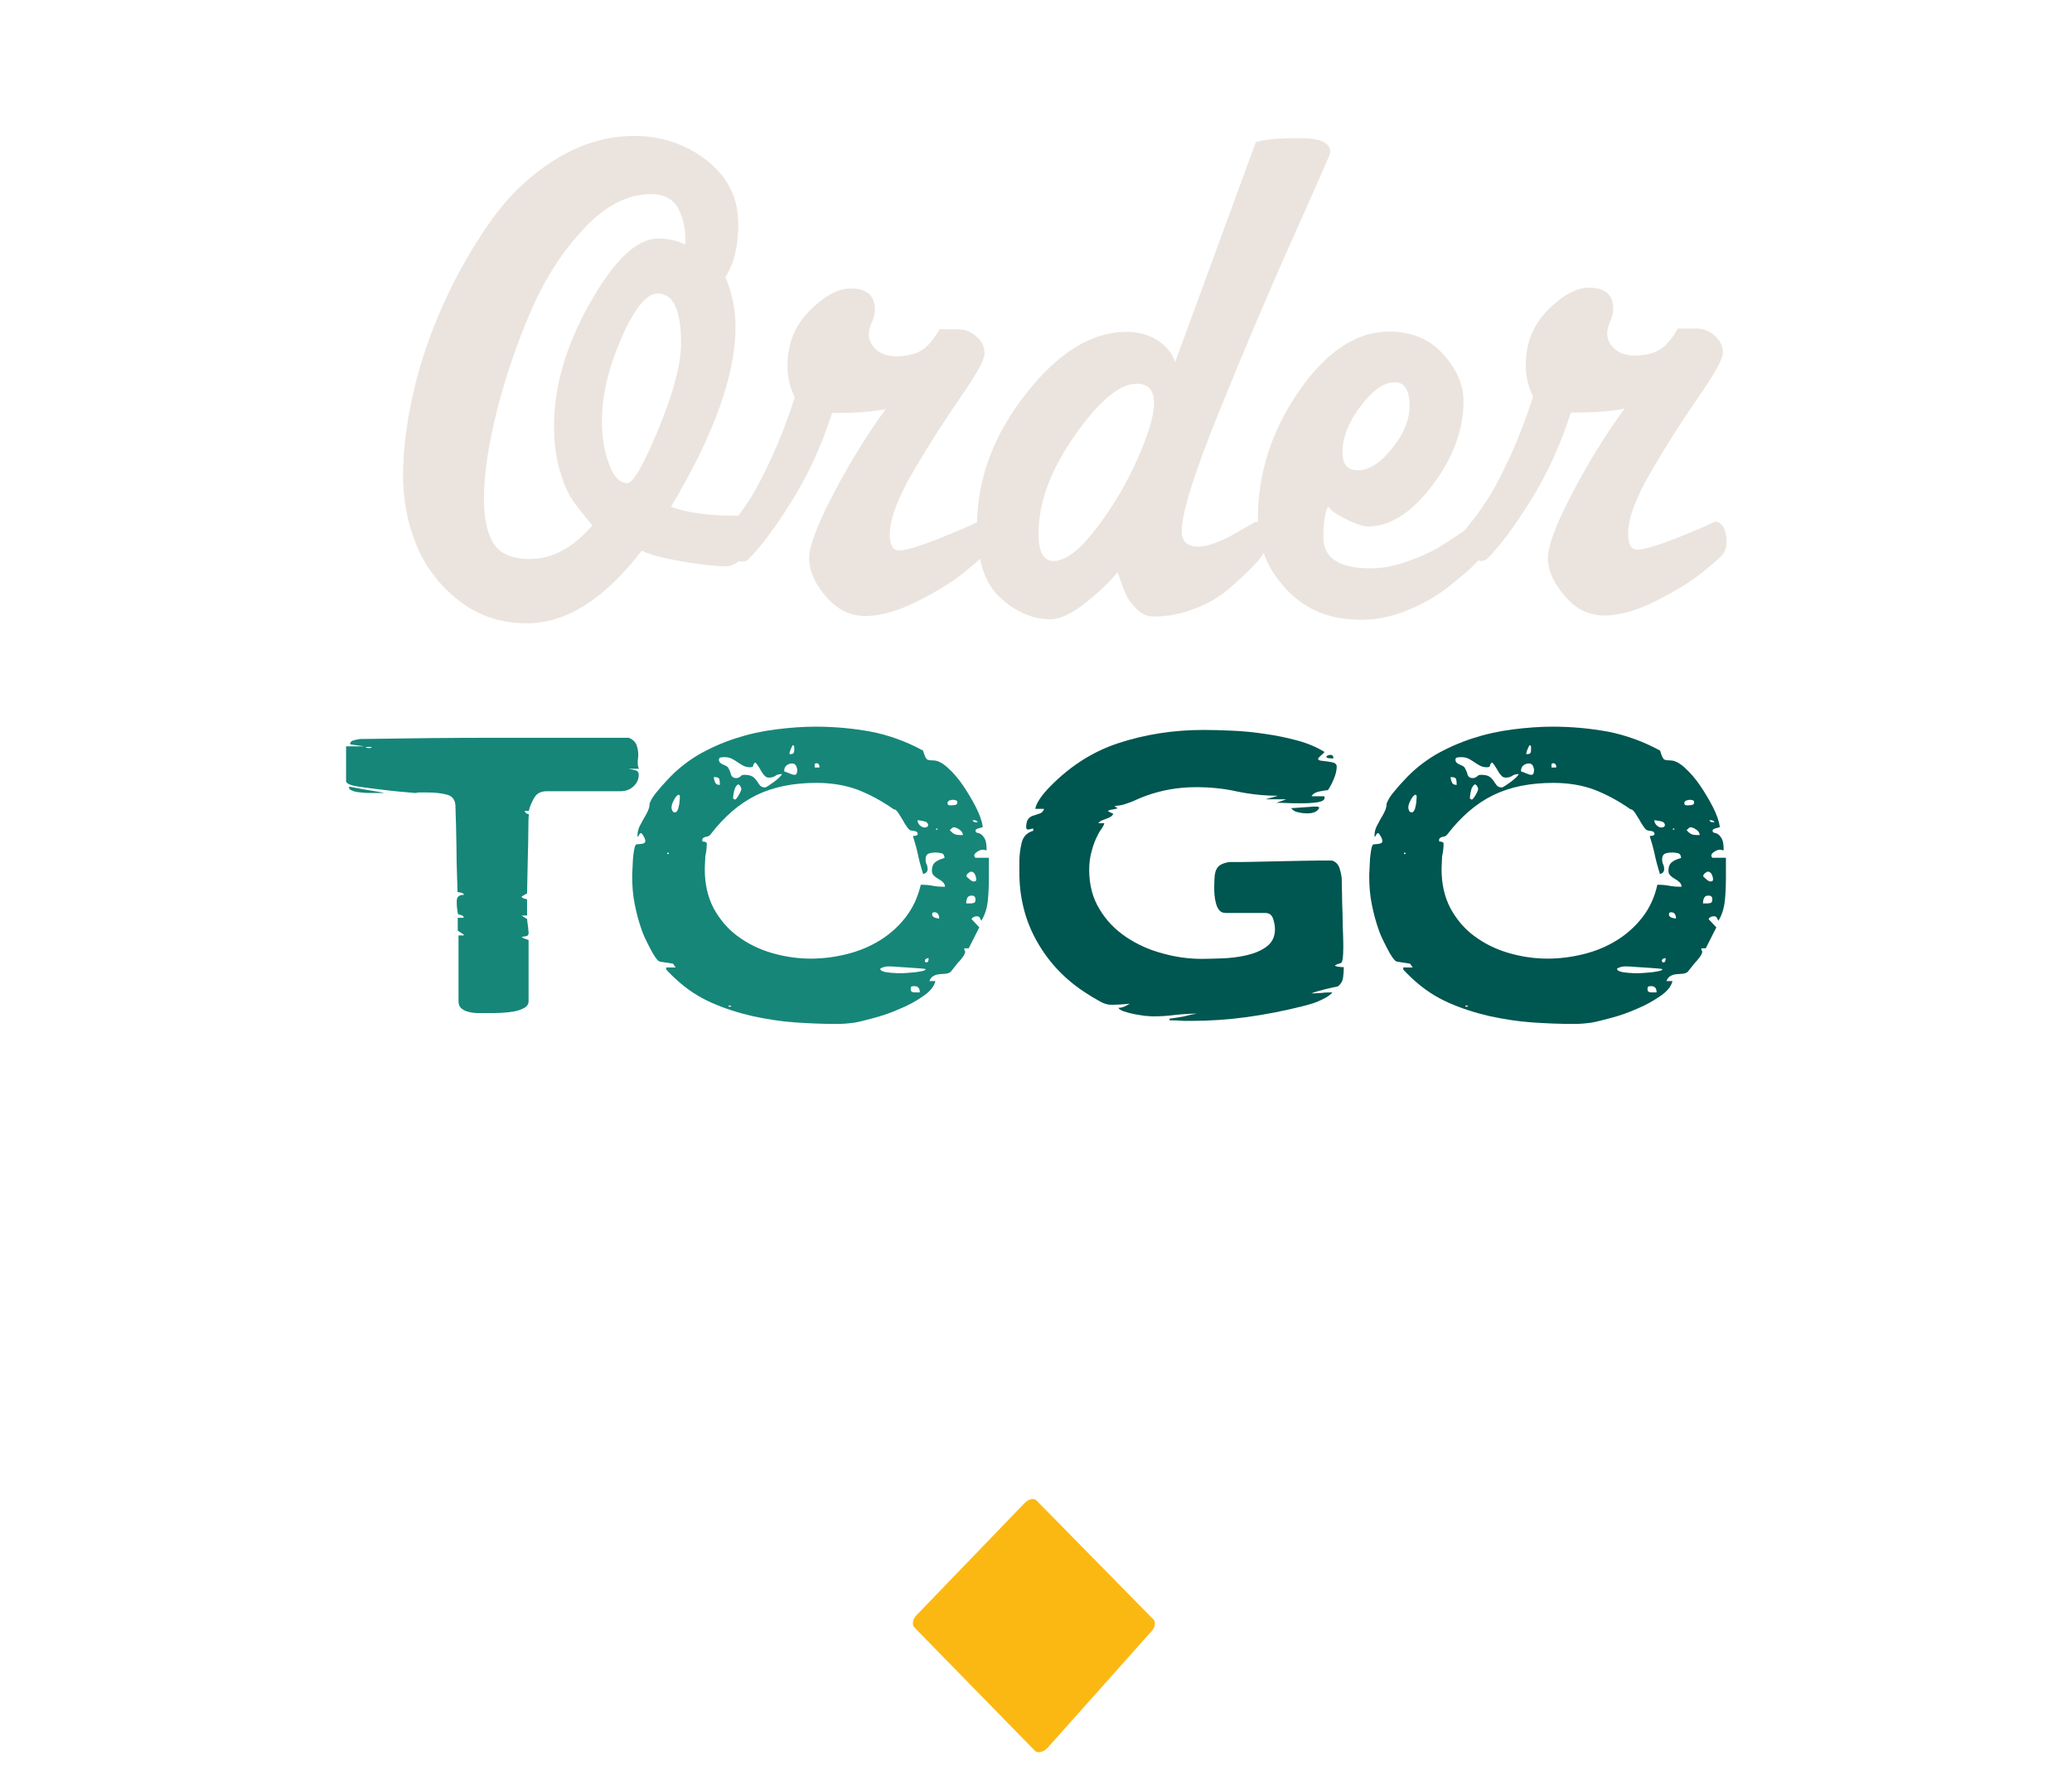
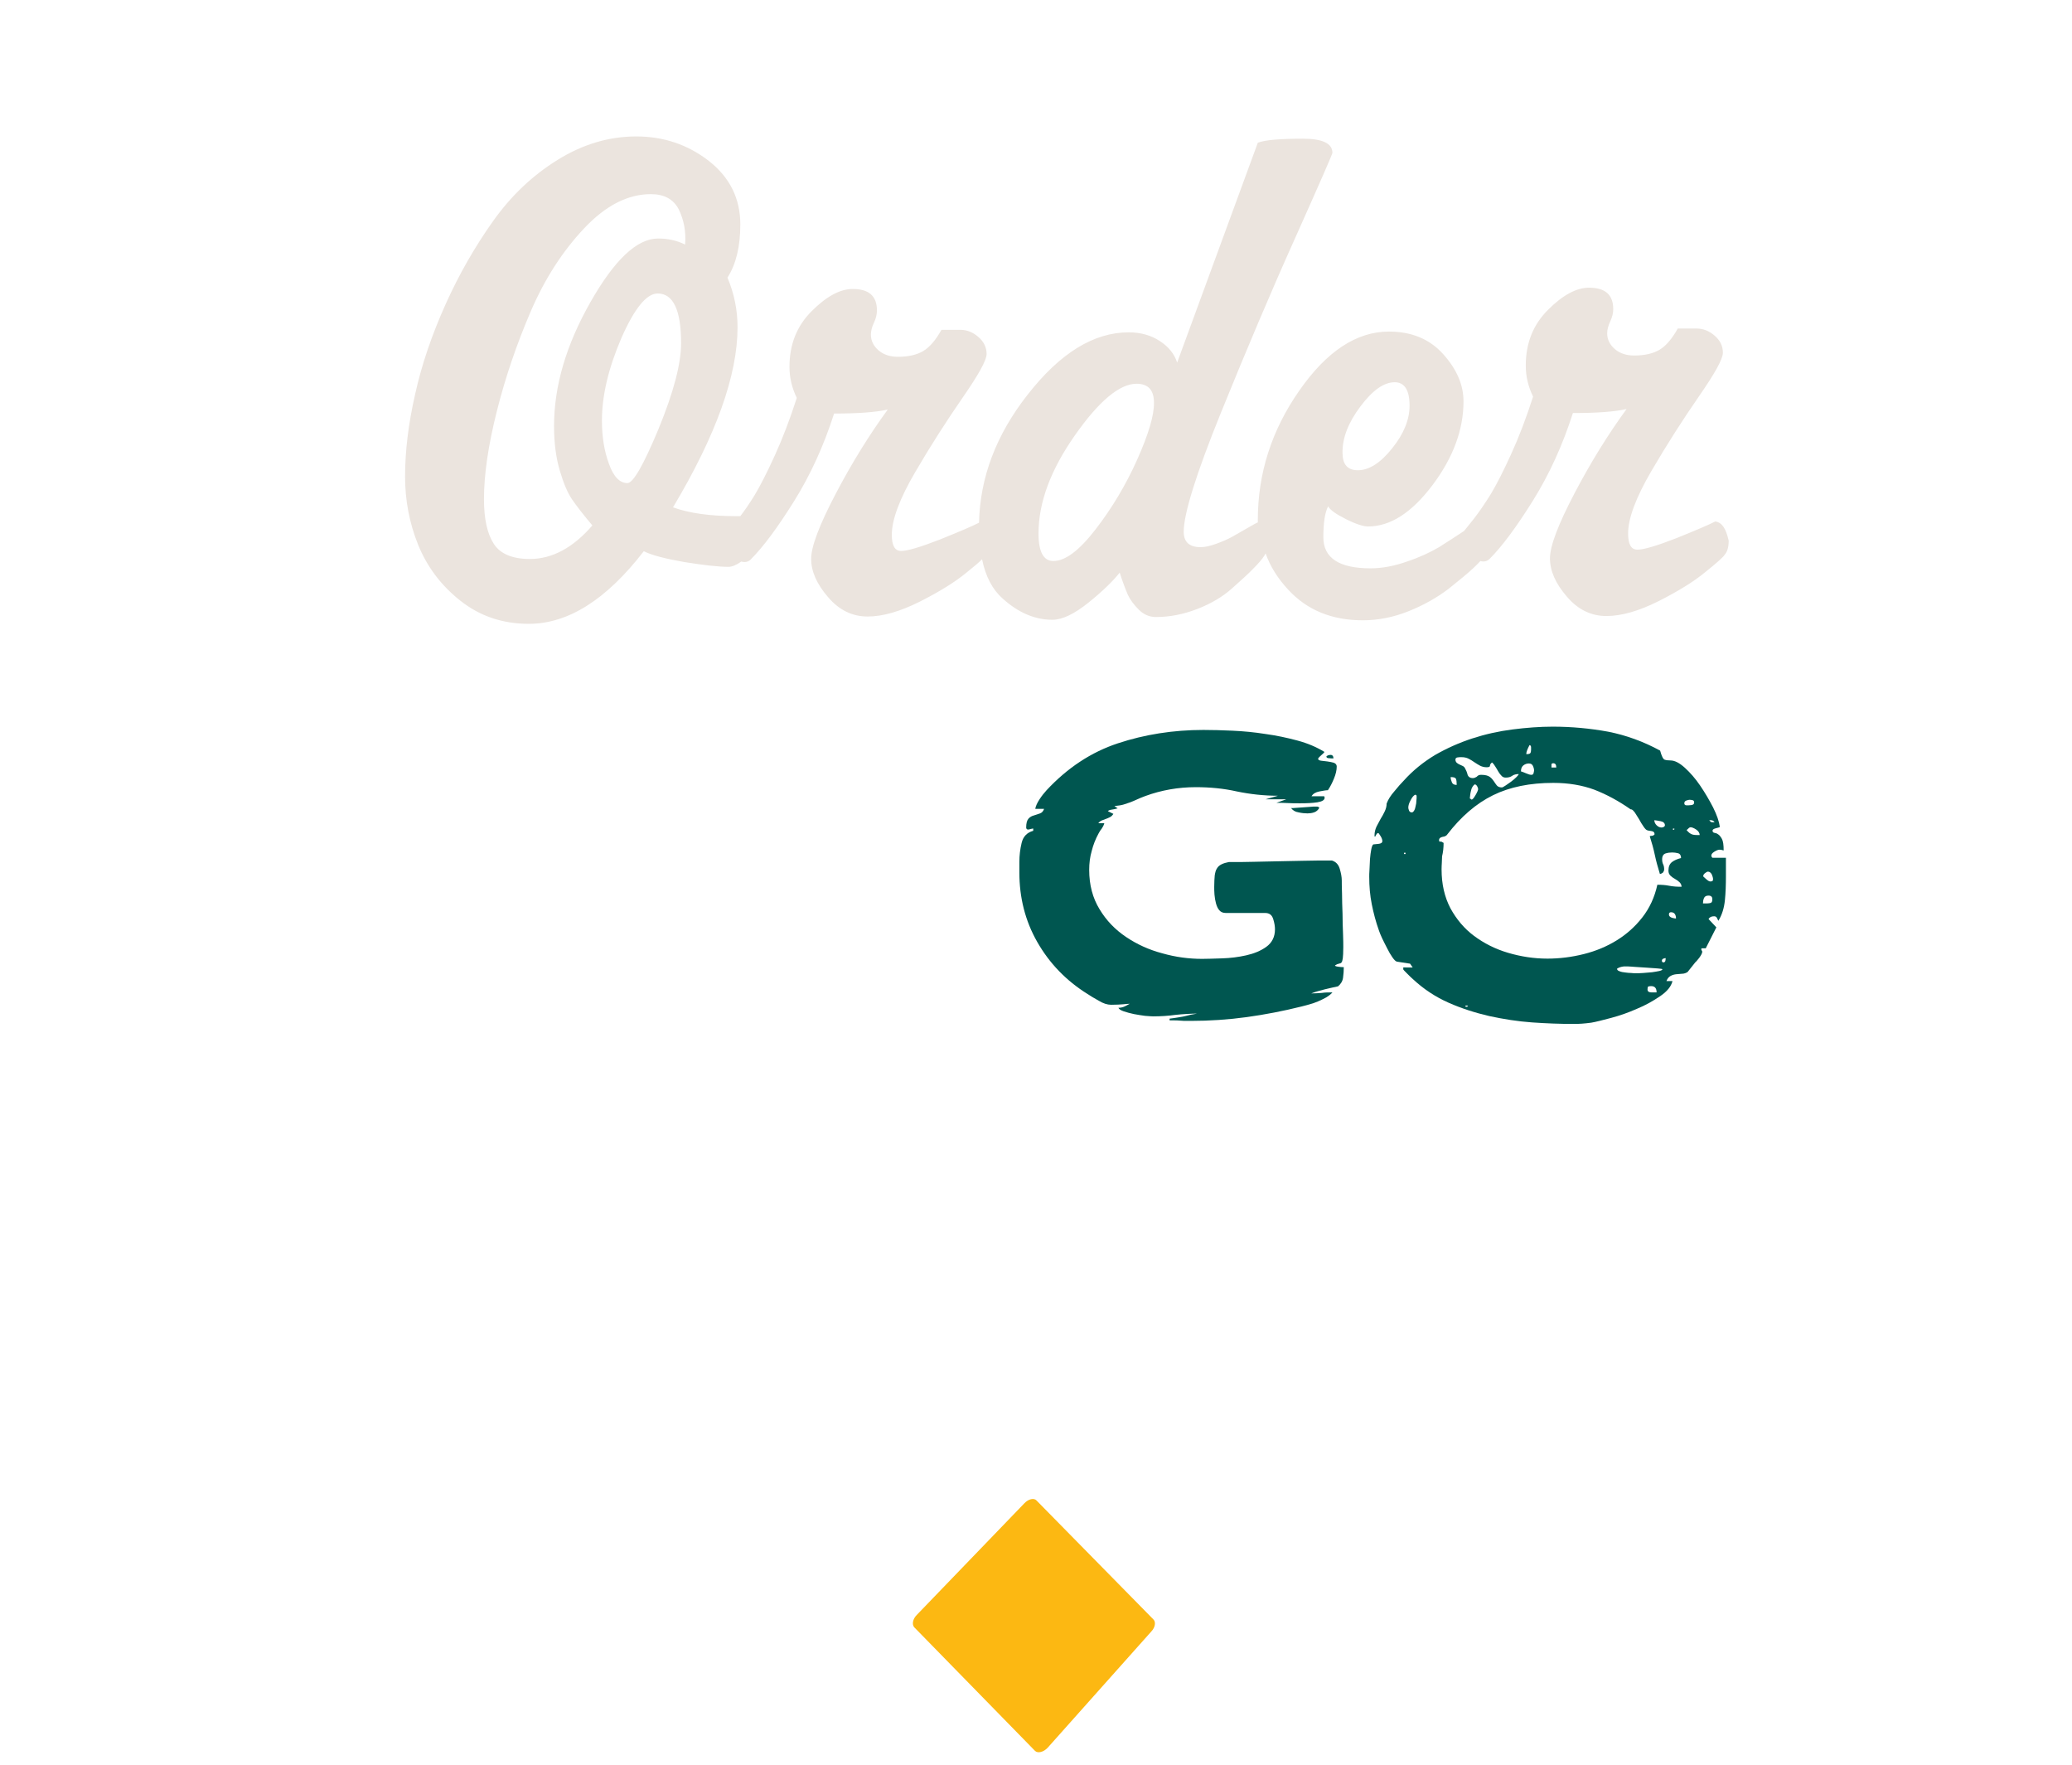
<svg xmlns="http://www.w3.org/2000/svg" version="1.1" id="Layer_1" x="0px" y="0px" viewBox="0 0 822 700" style="enable-background:new 0 0 822 700;" xml:space="preserve">
  <style type="text/css">
	.st0{fill:#EBE4DE;}
	.st1{fill:#168679;}
	.st2{fill:#005650;}
	.st3{fill:#FCB812;}
</style>
  <g>
    <g>
-       <path class="st0" d="M680.5,206.8c-2.7,1.4-7.9,3.6-15.6,6.7c-7.7,3-12.8,4.5-15.3,4.5c-2.5,0-3.7-2.1-3.7-6.4    c0-6,3.1-14.3,9.3-24.9c6.2-10.6,12.5-20.4,18.8-29.5c6.3-9.1,9.5-14.8,9.5-17.3c0-2.7-1.1-4.9-3.3-6.8c-2.2-1.9-4.6-2.8-7.1-2.8    h-7.5c-2.3,4.1-4.7,6.9-7.2,8.4c-2.5,1.5-5.9,2.3-10.1,2.3c-3,0-5.6-0.8-7.6-2.5c-2-1.7-3.1-3.8-3.1-6.3c0-1.4,0.4-3,1.2-4.7    c0.8-1.7,1.2-3.3,1.2-4.9c0-5.7-3.2-8.5-9.6-8.5c-5,0-10.4,2.9-16.3,8.8c-5.9,5.9-8.8,13.2-8.8,22.1c0,4.3,1,8.4,2.9,12.3    c-2.7,8.4-5.6,16-8.7,22.8c-3.1,6.8-5.8,12.1-8.1,15.9c-2.3,3.7-4.5,6.9-6.5,9.5c-1.7,2.1-3,3.8-4.1,5.1c-3.3,2.2-6.6,4.3-9.9,6.4    c-3.4,2-7.6,4-12.7,5.7c-5.1,1.8-9.9,2.7-14.5,2.7c-12.4,0-18.7-4.1-18.7-12.3c0-5.7,0.6-9.8,1.9-12.3c0.7,1.4,3.1,3.1,7.1,5.1    c4,2,6.9,2.9,8.7,2.9c8.9,0,17.4-5.5,25.6-16.4c8.2-10.9,12.3-22,12.3-33.2c0-6.6-2.7-12.8-8.1-18.8c-5.4-6-12.6-8.9-21.5-8.9    c-12.8,0-24.7,7.8-35.6,23.5c-10.9,15.6-16.4,32.7-16.4,51.2c0,0.3,0,0.7,0,1c-0.3-0.1-0.5-0.2-0.8-0.2c-0.2,0-1.5,0.7-3.9,2.1    c-2.4,1.4-4.5,2.6-6.3,3.6c-1.8,1-3.9,1.9-6.4,2.8c-2.5,0.9-4.5,1.3-6.1,1.3c-4.4,0-6.7-2-6.7-6.1c0-7.1,4.9-22.9,14.8-47.3    c9.9-24.4,19.7-47.6,29.5-69.4c9.8-21.9,14.7-33.1,14.7-33.6c0-3.7-3.9-5.6-11.7-5.6c-9.1,0-15,0.5-17.9,1.6l-32,87.2    c-1.1-3.4-3.3-6.2-6.8-8.5c-3.5-2.3-7.6-3.5-12.4-3.5c-13.9,0-27.2,8.2-40.1,24.7c-12.5,15.9-18.9,32.8-19.3,50.8c0,0,0,0,0,0    c-2.7,1.4-7.9,3.6-15.6,6.7c-7.7,3-12.8,4.5-15.3,4.5c-2.5,0-3.7-2.1-3.7-6.4c0-6,3.1-14.3,9.3-24.9c6.2-10.6,12.5-20.4,18.8-29.5    c6.3-9.1,9.5-14.8,9.5-17.3c0-2.7-1.1-4.9-3.3-6.8c-2.2-1.9-4.6-2.8-7.1-2.8h-7.5c-2.3,4.1-4.7,6.9-7.2,8.4    c-2.5,1.5-5.9,2.3-10.1,2.3c-3,0-5.6-0.8-7.6-2.5c-2-1.7-3.1-3.8-3.1-6.3c0-1.4,0.4-3,1.2-4.7c0.8-1.7,1.2-3.3,1.2-4.9    c0-5.7-3.2-8.5-9.6-8.5c-5,0-10.4,2.9-16.3,8.8c-5.9,5.9-8.8,13.2-8.8,22.1c0,4.3,1,8.4,2.9,12.3c-2.7,8.4-5.6,16-8.7,22.8    c-3.1,6.8-5.8,12.1-8.1,15.9c-2,3.2-3.8,5.9-5.6,8.2c-0.5,0-1,0-1.6,0c-10.5,0-18.8-1.2-25.1-3.5c17.1-28.6,25.6-52.4,25.6-71.4    c0-6.8-1.3-13.3-4-19.7c3.4-5.3,5.1-12.3,5.1-21.1c0-10.3-4.2-18.7-12.5-25.2c-8.4-6.5-18-9.7-28.8-9.7c-10.8,0-21.2,3.1-31.2,9.3    c-10,6.2-18.5,14.3-25.6,24.3c-7.1,10-13.4,20.9-18.8,32.9c-5.4,12-9.5,23.9-12.1,35.7c-2.7,11.8-4,22.7-4,32.7    c0,9.4,1.7,18.4,5.2,27.1c3.5,8.6,9,16,16.7,22.1s16.7,9.2,27.2,9.2c15.6,0,30.8-9.6,45.6-28.8c3.2,1.6,8.6,3,16.1,4.3    c7.5,1.2,13.4,1.9,17.5,1.9c1.4,0,3.1-0.7,5.1-2.1c0,0,0,0,0,0c1.4,0.4,2.7,0.2,3.7-0.8c5-5,10.7-12.7,17.2-23.1    c6.5-10.4,11.8-22,15.9-34.8c9.4,0,16.5-0.5,21.3-1.6c-7.3,10-14.2,21.1-20.7,33.5c-6.5,12.4-9.7,20.9-9.7,25.7    c0,5,2.2,10,6.7,15.2c4.4,5.2,9.7,7.7,15.7,7.7c6,0,12.9-2,20.7-5.9c7.7-3.9,13.9-7.7,18.5-11.5c2.9-2.3,5-4.1,6.2-5.3    c1.4,6.8,4.1,12,8.2,15.6c6.2,5.6,12.8,8.4,19.7,8.4c3.9,0,8.7-2.3,14.3-6.8c5.6-4.5,9.7-8.5,12.4-11.9c1.2,3.7,2.3,6.6,3.2,8.7    c0.9,2,2.4,4,4.4,6c2,2,4.3,2.9,6.8,2.9c5.5,0,11-1.1,16.4-3.2c5.4-2.1,10-4.8,13.7-8.1c3.7-3.3,6.6-5.9,8.5-7.9    c2-2,3.5-3.7,4.5-5.3c0.1-0.2,0.2-0.5,0.4-0.7c1.8,5.1,4.8,9.9,9,14.4c7.5,8.1,17.3,12.1,29.6,12.1c6,0,12.1-1.2,18.1-3.6    c6-2.4,11.3-5.4,15.9-8.9c4.5-3.6,7.8-6.3,9.9-8.3c1-1,1.9-1.8,2.7-2.7c1.4,0.4,2.6,0.1,3.6-0.8c5-5,10.7-12.7,17.2-23.1    c6.5-10.4,11.8-22,15.9-34.8c9.4,0,16.5-0.5,21.3-1.6c-7.3,10-14.2,21.1-20.7,33.5c-6.5,12.4-9.7,20.9-9.7,25.7    c0,5,2.2,10,6.7,15.2c4.4,5.2,9.7,7.7,15.7,7.7c6,0,12.9-2,20.7-5.9c7.7-3.9,13.9-7.7,18.5-11.5c4.6-3.7,7.2-6,7.7-6.9    c1.1-1.2,1.6-3.1,1.6-5.6C684.7,209.7,683.3,207.3,680.5,206.8z M539.7,161.2c4.8-6.4,9.3-9.6,13.6-9.6c3.9,0,5.9,3.1,5.9,9.3    c0,5.5-2.3,11.2-6.9,16.9c-4.6,5.8-9.2,8.7-13.6,8.7c-4.1,0-6.1-2.3-6.1-6.9C532.5,173.7,534.9,167.6,539.7,161.2z M210.2,221.7    c-6.9,0-11.7-2-14.3-6c-2.6-4-3.9-9.9-3.9-17.7c0-9.8,1.7-21.4,5.1-34.9c3.4-13.5,7.9-26.7,13.5-39.7c5.6-13,12.7-23.9,21.2-32.9    c8.5-9,17.3-13.5,26.4-13.5c5.3,0,9,2,11.1,6.1c2,4.1,2.9,8.7,2.5,13.9c-3.2-1.6-6.8-2.4-10.7-2.4c-8.4,0-17.3,8.4-26.9,25.3    c-9.6,16.9-14.4,33.2-14.4,49.1c0,6.8,0.8,12.7,2.3,17.7c1.5,5.1,3.1,8.8,4.8,11.3c1.7,2.5,4.4,6,8.1,10.4    C227.4,217.2,219.1,221.7,210.2,221.7z M248.9,191.6c-3,0-5.5-2.5-7.3-7.6c-1.9-5.1-2.8-10.8-2.8-17.2c0-10,2.6-20.8,7.7-32.7    c5.2-11.8,10-17.7,14.4-17.7c6.2,0,9.3,6.6,9.3,19.7c0,8.2-3,19.5-8.9,33.9C255.3,184.4,251.2,191.6,248.9,191.6z M451.1,182.4    c-4.5,10-10,19.2-16.5,27.6c-6.5,8.4-12,12.5-16.7,12.5c-3.9,0-5.9-3.6-5.9-10.9c0-12.3,4.8-25.2,14.4-38.9    c9.6-13.7,17.8-20.5,24.5-20.5c4.6,0,6.9,2.5,6.9,7.5C457.9,164.7,455.6,172.3,451.1,182.4z" />
-       <path class="st1" d="M184,370.7l-2.4-1.6V364h2.4c-0.1-0.5-0.4-0.9-0.9-1c-0.5-0.2-1-0.3-1.4-0.4c-0.2-1-0.3-1.9-0.4-2.7    c-0.1-0.7-0.1-1.6-0.1-2.5c0-1.7,0.9-2.5,2.7-2.5h0.2c-0.2-0.5-0.7-0.8-1.3-0.9c-0.7-0.1-1.1-0.2-1.3-0.2c0-1.3-0.1-3.5-0.2-6.8    c-0.1-3.2-0.2-6.6-0.2-10.2c-0.1-3.6-0.1-6.9-0.2-10.1c-0.1-3.2-0.2-5.4-0.2-6.7c0-2.6-1.1-4.2-3.3-4.8c-2.2-0.6-4.8-0.9-7.9-0.9    h-3.1c-0.3,0-0.6,0-0.9,0.1c-0.3,0.1-0.6,0.1-0.9,0.1c-4.8-0.4-9.2-0.8-13-1.3c-1.7-0.2-3.3-0.4-4.9-0.6c-1.6-0.2-3-0.4-4.3-0.6    c-1.3-0.2-2.4-0.4-3.2-0.7c-0.8-0.3-1.3-0.5-1.4-0.7l-0.5-0.5v-14.1h7.1l-5.5-0.8c0-0.8,0.5-1.4,1.5-1.6c1-0.3,1.8-0.4,2.4-0.5    c19-0.3,37.1-0.5,54.3-0.5c17.3,0,34.7,0,52.3,0c1.6,0.6,2.6,1.6,3.1,2.8c0.5,1.3,0.7,2.6,0.7,3.9c0,0.5,0,1-0.1,1.6    c-0.1,0.5-0.1,1-0.1,1.6c0,1.2,0.2,1.9,0.5,2.4h-4.1c0.9,0.2,1.8,0.4,2.7,0.6c0.8,0.2,1.3,0.8,1.3,1.8c0,1.8-0.7,3.3-2.1,4.6    c-1.4,1.3-3.1,1.9-5.1,1.9h-29.2c-2.3,0-4,0.8-5,2.5c-1,1.7-1.8,3.5-2.2,5.3h-1.7c0.3,0.8,0.9,1.3,1.7,1.3    c-0.1,0.9-0.2,3.1-0.2,6.4c0,3.4-0.1,6.9-0.2,10.7l-0.3,14.3l-2.2,1.3c0.2,0.4,0.6,0.7,1.1,0.8c0.5,0.1,0.9,0.2,1.1,0.3v6.4h-2.2    l2.2,1.4l0.3,2.5c0.1,0.6,0.2,1.3,0.2,1.9c0.1,0.6,0.1,1,0.1,1.1c0,0.7-0.3,1.2-1,1.3c-0.7,0.1-1.3,0.2-1.8,0.3    c0.4,0.3,0.9,0.6,1.3,0.7c0.5,0.2,1,0.3,1.5,0.5v24.2c0,1.2-0.5,2-1.6,2.7c-1.1,0.6-2.4,1.1-3.9,1.4c-1.6,0.3-3.3,0.5-5.3,0.6    c-1.9,0.1-3.7,0.1-5.4,0.1c-1.3,0-2.6,0-3.9,0c-1.4,0-2.6-0.2-3.8-0.5c-1.2-0.3-2.1-0.8-2.8-1.4c-0.7-0.6-1.1-1.6-1.1-2.8v-26.1    H184z M139.2,312.1c3.2,0.6,6.2,1.2,8.9,1.6c2.7,0.4,4.1,0.7,4.3,0.8h-5.8c-0.7,0-1.6,0-2.5-0.1s-1.8-0.2-2.7-0.3    c-0.8-0.2-1.5-0.4-2.1-0.7c-0.6-0.3-0.9-0.7-0.9-1.3H139.2z M147.5,296.4c0-0.1-0.4-0.2-1.1-0.2c-0.8,0-1.3,0.1-1.3,0.2    c0,0.1,0.2,0.2,0.5,0.2c0.3,0.1,0.6,0.1,0.8,0.1C146.9,296.7,147.3,296.6,147.5,296.4z" />
-       <path class="st1" d="M268.1,383.8l-1.1-1.6l-5.2-0.8c-0.5-0.1-1.1-0.7-1.8-1.7c-0.7-1-1.4-2.2-2.1-3.6c-0.7-1.4-1.4-2.7-2-4    c-0.6-1.3-1-2.3-1.2-2.9c-1.3-3.6-2.2-7.1-2.9-10.6c-0.7-3.5-1-7.1-1-10.9c0-0.5,0-1.5,0.1-2.8c0.1-1.4,0.1-2.7,0.2-4.2    c0.1-1.4,0.3-2.7,0.5-3.8c0.2-1.1,0.5-1.8,0.8-2c0.2,0,0.9-0.1,2-0.2c1.1-0.1,1.6-0.5,1.6-1.1c0-0.5-0.2-1.2-0.7-2    c-0.5-0.8-0.8-1.2-0.9-1.2c-0.3,0-0.6,0.2-0.8,0.6c-0.2,0.4-0.4,0.7-0.5,0.9c-0.1-0.1-0.2-0.2-0.2-0.3v-0.3c0-1.3,0.3-2.4,0.8-3.5    c0.5-1,1.1-2,1.6-3c0.6-0.9,1.1-1.9,1.6-2.9c0.5-1,0.8-2.1,0.8-3.2c0.6-1.6,1.6-3.2,3.1-4.9c1.4-1.7,2.6-3.1,3.7-4.2    c3.6-4,7.7-7.3,12.3-10.1c4.7-2.7,9.6-4.9,14.8-6.6s10.6-2.9,16.1-3.6c5.5-0.7,10.8-1.1,15.9-1.1c7.5,0,14.9,0.7,22,2    c7.1,1.4,14,3.9,20.6,7.5c0.6,2.2,1.2,3.4,1.8,3.6s1.3,0.3,2.3,0.3c1.7,0,3.6,1,5.7,2.9c2.1,1.9,4.2,4.3,6.1,7.1    c1.9,2.8,3.6,5.7,5.1,8.6c1.5,3,2.4,5.6,2.7,7.8c-0.2,0.1-0.7,0.3-1.6,0.5c-0.8,0.2-1.3,0.5-1.3,0.9c0,0.5,0.2,0.8,0.7,0.9    c0.5,0.1,1,0.2,1.5,0.6c0.5,0.3,1,0.9,1.5,1.8c0.5,0.9,0.7,2.4,0.7,4.6c-0.6-0.2-1.2-0.3-1.6-0.3c-0.6,0-1.3,0.3-2.1,0.8    c-0.8,0.5-1.2,1-1.2,1.6c0,0.1,0.1,0.3,0.2,0.5c0.1,0.2,0.2,0.3,0.3,0.3h5.3v7.4c0,3.2-0.1,6.4-0.4,9.4c-0.3,3-1.1,5.8-2.6,8.2    c-0.2-0.4-0.4-0.8-0.6-1.2c-0.2-0.4-0.6-0.6-1.1-0.6c-1,0-1.8,0.4-2.2,1.1l3.1,3.3l-4.2,8.3h-1.6l-0.2,0.3c0,0.2,0.1,0.4,0.2,0.6    c0.2,0.2,0.2,0.4,0.2,0.5c0,0.5-0.4,1.3-1.2,2.4c-0.8,1-1.3,1.6-1.5,1.7l-3.1,3.9c-0.6,0.4-1.4,0.7-2.2,0.7    c-0.8,0.1-1.6,0.1-2.4,0.2c-0.8,0.1-1.5,0.3-2.2,0.7c-0.7,0.4-1.2,1-1.6,2h2.4c-0.5,2.1-2.1,4.1-4.9,6c-2.7,1.9-5.8,3.6-9.2,5    c-3.4,1.5-6.8,2.7-10.2,3.6c-3.4,0.9-6,1.6-7.9,1.9c-1.4,0.2-2.6,0.3-3.8,0.4c-1.2,0.1-2.4,0.1-3.5,0.1c-5.1,0-10.5-0.2-16.2-0.6    c-5.7-0.4-11.3-1.3-16.9-2.5c-5.6-1.3-11-3-16.2-5.3c-5.2-2.3-9.9-5.4-14.1-9.3c-0.6-0.5-1.4-1.3-2.4-2.3c-1-1-1.5-1.5-1.5-1.6    v-0.8H268.1z M264.7,338.7h0.6v-0.5h-0.6V338.7z M266.4,320.3c0,0.3,0.1,0.7,0.3,1.2c0.2,0.5,0.6,0.7,1.1,0.7    c0.3,0,0.6-0.2,0.9-0.7c0.3-0.5,0.5-1.1,0.6-1.8c0.2-0.7,0.3-1.4,0.3-2.1c0.1-0.7,0.1-1.3,0.1-1.8c0-0.4-0.2-0.6-0.6-0.6    c-0.6,0.3-1.2,1-1.8,2.2C266.7,318.5,266.4,319.5,266.4,320.3z M279.6,344.8c0,5.9,1.2,11,3.5,15.4c2.4,4.4,5.5,8.1,9.4,11    c3.9,2.9,8.4,5.2,13.5,6.7c5.1,1.5,10.3,2.3,15.6,2.3c4.8,0,9.6-0.6,14.4-1.8c4.8-1.2,9.1-3,13-5.4c3.9-2.4,7.3-5.4,10.2-9.1    c2.9-3.7,4.9-8,6.1-13c1.7,0,3.2,0.1,4.7,0.4c1.5,0.3,3.1,0.4,4.9,0.4c0-0.7-0.3-1.3-0.8-1.8c-0.5-0.5-1.1-0.9-1.8-1.3    c-0.7-0.4-1.3-0.8-1.8-1.3c-0.5-0.5-0.8-1.1-0.8-2c0-1.6,0.5-2.7,1.4-3.4c0.9-0.7,2.1-1.2,3.6-1.6c0-1-0.4-1.7-1.2-1.9    c-0.8-0.2-1.5-0.3-2.3-0.3c-0.9,0-1.8,0.1-2.7,0.4c-0.8,0.3-1.3,1-1.3,2.3c0,0.7,0.1,1.4,0.4,2c0.3,0.6,0.4,1.3,0.4,2    c0,0.5-0.2,0.9-0.6,1.3c-0.4,0.3-0.8,0.5-1.2,0.5c-0.8-2.6-1.5-5.1-2-7.5c-0.5-2.4-1.2-4.9-2-7.4c0-0.1,0.2-0.2,0.7-0.2    s0.9-0.2,1.2-0.6c0-0.7-0.4-1.2-1.3-1.3c-0.8-0.1-1.4-0.2-1.6-0.3c-0.4-0.1-0.9-0.6-1.5-1.5c-0.6-0.9-1.2-1.8-1.7-2.8    c-0.6-1-1.2-1.9-1.7-2.7c-0.6-0.8-1.1-1.3-1.5-1.3h-0.2c-4.7-3.3-9.5-5.9-14.4-7.8c-4.9-1.8-10.3-2.7-16.3-2.7    c-9.2,0-17.2,1.6-23.9,4.9c-6.7,3.3-12.7,8.5-18.1,15.5c-0.3,0.5-0.9,0.9-1.9,1c-0.9,0.2-1.4,0.6-1.4,1.3c0,0.5,0.2,0.7,0.5,0.6    c0.3-0.1,0.7,0.1,1.3,0.5c0,1.9-0.2,3.7-0.6,5.3C279.8,341.3,279.6,343,279.6,344.8z M283.2,308.2c0,0.7,0.2,1.4,0.5,2.1    c0.3,0.7,0.9,1,1.9,1c0-1.1-0.1-2-0.3-2.4C285.1,308.4,284.4,308.2,283.2,308.2z M295.3,307.3c1.6,0,2.7,0.3,3.4,0.8    c0.7,0.5,1.2,1.1,1.6,1.7c0.4,0.6,0.8,1.2,1.2,1.7c0.4,0.5,1.1,0.8,2,0.8c0.2,0,0.7-0.2,1.4-0.7c0.7-0.5,1.5-1,2.3-1.6    c0.8-0.6,1.5-1.2,2.1-1.8c0.6-0.6,0.9-1,0.9-1.2c-1.1,0-1.9,0.2-2.6,0.7c-0.7,0.5-1.5,0.7-2.6,0.7c-0.6,0-1.2-0.2-1.6-0.7    c-0.5-0.5-0.9-1-1.3-1.7c-0.4-0.7-0.8-1.4-1.2-2c-0.4-0.7-0.8-1.2-1.3-1.6c-0.5,0.4-0.8,0.8-0.8,1.3c0,0.4-0.4,0.6-1.3,0.6    c-0.9,0-1.8-0.2-2.6-0.6c-0.8-0.4-1.5-0.9-2.3-1.4c-0.7-0.5-1.5-1-2.3-1.4c-0.8-0.4-1.7-0.6-2.7-0.6c-0.5,0-1.1,0-1.6,0.1    c-0.5,0.1-0.8,0.3-0.8,0.9c0,0.5,0.2,0.9,0.5,1.2c0.3,0.3,0.7,0.5,1.1,0.7c0.4,0.2,0.8,0.4,1.3,0.6c0.4,0.2,0.7,0.5,0.9,0.9    c0.4,0.7,0.8,1.6,1,2.5c0.3,0.9,1,1.4,2.1,1.4c0.5,0,1-0.2,1.5-0.5C294.1,307.4,294.7,307.3,295.3,307.3z M290.1,399    c0-0.1-0.2-0.2-0.6-0.2c-0.3,0-0.5,0.1-0.5,0.2c0,0.2,0.2,0.3,0.5,0.3C289.7,399.3,289.9,399.2,290.1,399z M290.8,316.7    c0.2,0,0.3,0.1,0.4,0.2c0.1,0.2,0.2,0.2,0.4,0.2c0.3,0,0.8-0.6,1.5-1.8c0.7-1.2,1-2,1-2.3c0-0.3-0.1-0.7-0.4-1.2s-0.6-0.7-1-0.7    c-0.7,0.6-1.2,1.4-1.4,2.4C291,314.6,290.9,315.6,290.8,316.7z M311.3,306c0.3,0.1,0.9,0.3,1.8,0.7c0.9,0.4,1.6,0.6,2.1,0.6    c0.5,0,0.8-0.2,0.9-0.7c0.1-0.5,0.2-0.8,0.2-1c0-0.6-0.2-1.3-0.5-1.9c-0.3-0.6-0.8-0.9-1.6-0.9c-0.8,0-1.6,0.3-2.2,0.8    c-0.6,0.5-0.9,1.3-0.9,2.2v0.2C311.2,305.9,311.2,306,311.3,306z M314.5,295.5c-0.8,1.5-1.3,2.7-1.3,3.6c0.8,0,1.4-0.1,1.6-0.4    c0.2-0.3,0.3-0.7,0.3-1.3c0-0.2,0-0.5,0-1C315.1,295.9,314.9,295.6,314.5,295.5z M323.4,304.4h1.7c0-1.2-0.4-1.7-1.3-1.7    c-0.1,0-0.2,0-0.2,0.1c0,0.1-0.1,0.1-0.2,0.1h-0.2V304.4z M349.2,384.2c0,0.4,0.3,0.8,1,1c0.7,0.3,1.4,0.4,2.3,0.5    c0.8,0.1,1.6,0.2,2.4,0.2c0.8,0.1,1.3,0.1,1.5,0.1c0.8,0,1.9,0,3.1-0.1c1.3-0.1,2.5-0.2,3.6-0.3c1.2-0.2,2.1-0.3,2.9-0.5    c0.8-0.2,1.2-0.4,1.2-0.7c0-0.1-0.6-0.2-1.8-0.3c-1.2-0.1-2.6-0.2-4.2-0.3c-1.6-0.1-3.1-0.2-4.6-0.3c-1.5-0.1-2.5-0.2-3-0.2H352    C350.9,383.4,349.9,383.7,349.2,384.2z M361.3,392.4c0,0.5,0.2,0.9,0.6,1c0.4,0.2,0.8,0.2,1.3,0.2h1.7c0-1.7-0.7-2.5-2.2-2.5    c-0.6,0-1,0.1-1.2,0.2C361.4,391.5,361.3,391.9,361.3,392.4z M364,325.3c0,0.7,0.3,1.4,0.9,2c0.6,0.6,1.3,0.9,2,0.9    c0.2,0,0.5-0.1,0.8-0.2c0.3-0.2,0.5-0.4,0.5-0.7c0-0.8-0.6-1.4-1.7-1.6C365.3,325.5,364.5,325.3,364,325.3z M366.9,381.1    c0,0.3,0.2,0.5,0.5,0.6c0.5,0,0.8-0.2,0.9-0.7c0.1-0.5,0.1-0.8,0.1-1c-0.3,0-0.6,0.1-0.9,0.2C367.1,380.4,366.9,380.7,366.9,381.1    z M369.8,362.7c0,0.6,0.4,1,1.2,1.3c0.8,0.2,1.3,0.3,1.6,0.3c0-0.6-0.1-1.2-0.4-1.7c-0.3-0.5-0.8-0.8-1.6-0.8    c-0.5,0-0.8,0.3-0.8,0.8V362.7z M372,328.8c0-0.1-0.1-0.2-0.2-0.2c-0.3,0-0.5,0.1-0.5,0.2c0,0.2,0.2,0.3,0.5,0.3L372,328.8z     M375.9,318.6c0,0.5,0.3,0.8,0.9,0.8c0.5,0,1.2,0,1.9-0.1c0.7-0.1,1.1-0.4,1.1-1c0-0.5-0.2-0.8-0.6-0.9c-0.4-0.1-0.8-0.2-1.3-0.2    c-0.3,0-0.7,0.1-1.3,0.3C376.2,317.7,375.9,318,375.9,318.6z M376.8,329.2c0.8,1,1.6,1.6,2.4,1.8c0.7,0.2,1.7,0.2,2.8,0.2    c0-0.8-0.5-1.6-1.4-2.2c-0.9-0.6-1.7-0.9-2.2-0.9c-0.2,0-0.5,0.1-0.8,0.4C377.3,328.8,377,329,376.8,329.2z M385.5,355.2    c-0.9,0-1.5,0.3-1.8,1c-0.3,0.7-0.4,1.4-0.4,2.1h1.7c0.5,0,1-0.1,1.4-0.2c0.4-0.2,0.6-0.6,0.6-1.3    C387,355.7,386.5,355.2,385.5,355.2z M383.4,347.6c0.1,0.1,0.5,0.5,1.2,1.1c0.7,0.6,1.2,0.9,1.6,0.9c0.5,0,0.8-0.1,0.9-0.2    c0.1-0.2,0.2-0.4,0.2-0.7c0-0.5-0.2-1.2-0.5-1.9c-0.4-0.7-0.9-1.1-1.5-1.1c-0.3,0-0.7,0.2-1.2,0.6c-0.5,0.4-0.7,0.8-0.7,1.2V347.6    z M385.8,325.3c0.3,0.4,0.5,0.7,0.7,0.7c0.2,0.1,0.3,0.1,0.5,0.1h0.9c-0.3-0.5-0.8-0.8-1.4-0.8H385.8z" />
+       <path class="st0" d="M680.5,206.8c-2.7,1.4-7.9,3.6-15.6,6.7c-7.7,3-12.8,4.5-15.3,4.5c-2.5,0-3.7-2.1-3.7-6.4    c0-6,3.1-14.3,9.3-24.9c6.2-10.6,12.5-20.4,18.8-29.5c6.3-9.1,9.5-14.8,9.5-17.3c0-2.7-1.1-4.9-3.3-6.8c-2.2-1.9-4.6-2.8-7.1-2.8    h-7.5c-2.3,4.1-4.7,6.9-7.2,8.4c-2.5,1.5-5.9,2.3-10.1,2.3c-3,0-5.6-0.8-7.6-2.5c-2-1.7-3.1-3.8-3.1-6.3c0-1.4,0.4-3,1.2-4.7    c0.8-1.7,1.2-3.3,1.2-4.9c0-5.7-3.2-8.5-9.6-8.5c-5,0-10.4,2.9-16.3,8.8c-5.9,5.9-8.8,13.2-8.8,22.1c0,4.3,1,8.4,2.9,12.3    c-2.7,8.4-5.6,16-8.7,22.8c-3.1,6.8-5.8,12.1-8.1,15.9c-2.3,3.7-4.5,6.9-6.5,9.5c-1.7,2.1-3,3.8-4.1,5.1c-3.3,2.2-6.6,4.3-9.9,6.4    c-3.4,2-7.6,4-12.7,5.7c-5.1,1.8-9.9,2.7-14.5,2.7c-12.4,0-18.7-4.1-18.7-12.3c0-5.7,0.6-9.8,1.9-12.3c0.7,1.4,3.1,3.1,7.1,5.1    c4,2,6.9,2.9,8.7,2.9c8.9,0,17.4-5.5,25.6-16.4c8.2-10.9,12.3-22,12.3-33.2c0-6.6-2.7-12.8-8.1-18.8c-5.4-6-12.6-8.9-21.5-8.9    c-12.8,0-24.7,7.8-35.6,23.5c-10.9,15.6-16.4,32.7-16.4,51.2c0,0.3,0,0.7,0,1c-0.2,0-1.5,0.7-3.9,2.1    c-2.4,1.4-4.5,2.6-6.3,3.6c-1.8,1-3.9,1.9-6.4,2.8c-2.5,0.9-4.5,1.3-6.1,1.3c-4.4,0-6.7-2-6.7-6.1c0-7.1,4.9-22.9,14.8-47.3    c9.9-24.4,19.7-47.6,29.5-69.4c9.8-21.9,14.7-33.1,14.7-33.6c0-3.7-3.9-5.6-11.7-5.6c-9.1,0-15,0.5-17.9,1.6l-32,87.2    c-1.1-3.4-3.3-6.2-6.8-8.5c-3.5-2.3-7.6-3.5-12.4-3.5c-13.9,0-27.2,8.2-40.1,24.7c-12.5,15.9-18.9,32.8-19.3,50.8c0,0,0,0,0,0    c-2.7,1.4-7.9,3.6-15.6,6.7c-7.7,3-12.8,4.5-15.3,4.5c-2.5,0-3.7-2.1-3.7-6.4c0-6,3.1-14.3,9.3-24.9c6.2-10.6,12.5-20.4,18.8-29.5    c6.3-9.1,9.5-14.8,9.5-17.3c0-2.7-1.1-4.9-3.3-6.8c-2.2-1.9-4.6-2.8-7.1-2.8h-7.5c-2.3,4.1-4.7,6.9-7.2,8.4    c-2.5,1.5-5.9,2.3-10.1,2.3c-3,0-5.6-0.8-7.6-2.5c-2-1.7-3.1-3.8-3.1-6.3c0-1.4,0.4-3,1.2-4.7c0.8-1.7,1.2-3.3,1.2-4.9    c0-5.7-3.2-8.5-9.6-8.5c-5,0-10.4,2.9-16.3,8.8c-5.9,5.9-8.8,13.2-8.8,22.1c0,4.3,1,8.4,2.9,12.3c-2.7,8.4-5.6,16-8.7,22.8    c-3.1,6.8-5.8,12.1-8.1,15.9c-2,3.2-3.8,5.9-5.6,8.2c-0.5,0-1,0-1.6,0c-10.5,0-18.8-1.2-25.1-3.5c17.1-28.6,25.6-52.4,25.6-71.4    c0-6.8-1.3-13.3-4-19.7c3.4-5.3,5.1-12.3,5.1-21.1c0-10.3-4.2-18.7-12.5-25.2c-8.4-6.5-18-9.7-28.8-9.7c-10.8,0-21.2,3.1-31.2,9.3    c-10,6.2-18.5,14.3-25.6,24.3c-7.1,10-13.4,20.9-18.8,32.9c-5.4,12-9.5,23.9-12.1,35.7c-2.7,11.8-4,22.7-4,32.7    c0,9.4,1.7,18.4,5.2,27.1c3.5,8.6,9,16,16.7,22.1s16.7,9.2,27.2,9.2c15.6,0,30.8-9.6,45.6-28.8c3.2,1.6,8.6,3,16.1,4.3    c7.5,1.2,13.4,1.9,17.5,1.9c1.4,0,3.1-0.7,5.1-2.1c0,0,0,0,0,0c1.4,0.4,2.7,0.2,3.7-0.8c5-5,10.7-12.7,17.2-23.1    c6.5-10.4,11.8-22,15.9-34.8c9.4,0,16.5-0.5,21.3-1.6c-7.3,10-14.2,21.1-20.7,33.5c-6.5,12.4-9.7,20.9-9.7,25.7    c0,5,2.2,10,6.7,15.2c4.4,5.2,9.7,7.7,15.7,7.7c6,0,12.9-2,20.7-5.9c7.7-3.9,13.9-7.7,18.5-11.5c2.9-2.3,5-4.1,6.2-5.3    c1.4,6.8,4.1,12,8.2,15.6c6.2,5.6,12.8,8.4,19.7,8.4c3.9,0,8.7-2.3,14.3-6.8c5.6-4.5,9.7-8.5,12.4-11.9c1.2,3.7,2.3,6.6,3.2,8.7    c0.9,2,2.4,4,4.4,6c2,2,4.3,2.9,6.8,2.9c5.5,0,11-1.1,16.4-3.2c5.4-2.1,10-4.8,13.7-8.1c3.7-3.3,6.6-5.9,8.5-7.9    c2-2,3.5-3.7,4.5-5.3c0.1-0.2,0.2-0.5,0.4-0.7c1.8,5.1,4.8,9.9,9,14.4c7.5,8.1,17.3,12.1,29.6,12.1c6,0,12.1-1.2,18.1-3.6    c6-2.4,11.3-5.4,15.9-8.9c4.5-3.6,7.8-6.3,9.9-8.3c1-1,1.9-1.8,2.7-2.7c1.4,0.4,2.6,0.1,3.6-0.8c5-5,10.7-12.7,17.2-23.1    c6.5-10.4,11.8-22,15.9-34.8c9.4,0,16.5-0.5,21.3-1.6c-7.3,10-14.2,21.1-20.7,33.5c-6.5,12.4-9.7,20.9-9.7,25.7    c0,5,2.2,10,6.7,15.2c4.4,5.2,9.7,7.7,15.7,7.7c6,0,12.9-2,20.7-5.9c7.7-3.9,13.9-7.7,18.5-11.5c4.6-3.7,7.2-6,7.7-6.9    c1.1-1.2,1.6-3.1,1.6-5.6C684.7,209.7,683.3,207.3,680.5,206.8z M539.7,161.2c4.8-6.4,9.3-9.6,13.6-9.6c3.9,0,5.9,3.1,5.9,9.3    c0,5.5-2.3,11.2-6.9,16.9c-4.6,5.8-9.2,8.7-13.6,8.7c-4.1,0-6.1-2.3-6.1-6.9C532.5,173.7,534.9,167.6,539.7,161.2z M210.2,221.7    c-6.9,0-11.7-2-14.3-6c-2.6-4-3.9-9.9-3.9-17.7c0-9.8,1.7-21.4,5.1-34.9c3.4-13.5,7.9-26.7,13.5-39.7c5.6-13,12.7-23.9,21.2-32.9    c8.5-9,17.3-13.5,26.4-13.5c5.3,0,9,2,11.1,6.1c2,4.1,2.9,8.7,2.5,13.9c-3.2-1.6-6.8-2.4-10.7-2.4c-8.4,0-17.3,8.4-26.9,25.3    c-9.6,16.9-14.4,33.2-14.4,49.1c0,6.8,0.8,12.7,2.3,17.7c1.5,5.1,3.1,8.8,4.8,11.3c1.7,2.5,4.4,6,8.1,10.4    C227.4,217.2,219.1,221.7,210.2,221.7z M248.9,191.6c-3,0-5.5-2.5-7.3-7.6c-1.9-5.1-2.8-10.8-2.8-17.2c0-10,2.6-20.8,7.7-32.7    c5.2-11.8,10-17.7,14.4-17.7c6.2,0,9.3,6.6,9.3,19.7c0,8.2-3,19.5-8.9,33.9C255.3,184.4,251.2,191.6,248.9,191.6z M451.1,182.4    c-4.5,10-10,19.2-16.5,27.6c-6.5,8.4-12,12.5-16.7,12.5c-3.9,0-5.9-3.6-5.9-10.9c0-12.3,4.8-25.2,14.4-38.9    c9.6-13.7,17.8-20.5,24.5-20.5c4.6,0,6.9,2.5,6.9,7.5C457.9,164.7,455.6,172.3,451.1,182.4z" />
      <path class="st2" d="M464,404c1-0.1,2.2-0.3,3.5-0.5c1.3-0.2,2.4-0.4,3.5-0.7c1.1-0.3,2-0.5,2.8-0.6c0.8-0.2,1.3-0.2,1.5-0.2    c-3,0-6,0.2-8.9,0.5c-2.9,0.4-5.9,0.6-9,0.6c-0.6,0-1.6-0.1-3.1-0.2c-1.4-0.2-2.9-0.4-4.4-0.7c-1.5-0.3-2.9-0.7-4.1-1.1    c-1.2-0.4-1.9-0.9-2.1-1.4c0.9,0,1.9-0.2,2.8-0.7c0.9-0.5,1.5-0.8,1.7-0.9c-0.6,0-1.5,0.1-2.6,0.2c-1.1,0.1-2.7,0.2-4.8,0.2    c-1.5,0-3.1-0.5-4.9-1.6c-1.8-1-3.3-1.9-4.5-2.7c-8.5-5.3-15.1-12.2-19.9-20.6c-4.8-8.4-7.1-17.6-7.1-27.6v-4.2    c0-2.5,0.3-5,0.9-7.5c0.6-2.5,2.1-4.1,4.6-4.8v-0.9c-0.2,0-0.6,0.1-1.1,0.2c-0.5,0.2-0.9,0.2-1.1,0.2c-0.4-0.1-0.6-0.4-0.6-0.8    c0-1.7,0.3-2.8,0.9-3.5s1.4-1.1,2.2-1.3c0.8-0.3,1.6-0.5,2.4-0.8c0.8-0.3,1.3-0.9,1.6-1.8h-3.5c0.2-1.2,0.8-2.4,1.7-3.8    c0.9-1.4,1.9-2.6,2.8-3.6c8.3-8.9,17.7-15.1,28.3-18.6c10.6-3.5,21.9-5.3,33.9-5.3c3.5,0,7.3,0.1,11.6,0.3c4.3,0.2,8.6,0.6,13,1.3    c4.4,0.6,8.6,1.5,12.7,2.6c4.1,1.1,7.6,2.6,10.7,4.5c0,0.2-0.4,0.6-1.1,1.2c-0.7,0.6-1.2,1.1-1.4,1.5c0,0.4,0.4,0.7,1.2,0.8    c0.8,0.1,1.6,0.2,2.5,0.3c0.9,0.1,1.7,0.3,2.5,0.5c0.8,0.3,1.2,0.8,1.2,1.5c0,1.5-0.4,3.1-1.1,4.8c-0.7,1.7-1.5,3.3-2.4,4.6    c-0.7,0-1.9,0.2-3.4,0.5c-1.5,0.3-2.5,0.9-3.1,1.9h5c0.1,0.1,0.2,0.3,0.2,0.6c0,0.9-1,1.5-2.9,1.8c-1.9,0.3-4.2,0.4-6.8,0.4    c-1.8,0-3.5,0-5.1-0.1c-1.6-0.1-3.1-0.1-4.3-0.1l3.9-1.4h-8.2l4.9-1.4c-5.5,0-11-0.6-16.3-1.7c-5.3-1.2-10.8-1.7-16.3-1.7    c-7,0-13.7,1.2-20,3.5c-1.4,0.5-2.5,1-3.4,1.4c-0.9,0.4-1.8,0.8-2.6,1.1c-0.8,0.3-1.7,0.6-2.7,0.9c-0.9,0.3-2.1,0.4-3.6,0.6    l1.3,0.9c-0.7,0.2-1.5,0.4-2.3,0.5c-0.8,0.1-1.3,0.3-1.6,0.6l2.2,1.1c-0.4,0.6-0.9,1.1-1.4,1.3c-0.5,0.3-1.1,0.5-1.6,0.7    c-0.6,0.2-1.1,0.4-1.6,0.6c-0.5,0.2-1,0.6-1.4,1.1h2.4c-0.2,0.8-0.6,1.5-1,2.1c-0.5,0.6-0.9,1.2-1.3,2c-1.2,2.2-2.1,4.5-2.7,6.9    c-0.7,2.4-1,4.9-1,7.5c0,6,1.4,11.2,4.1,15.6c2.7,4.5,6.2,8.1,10.5,11c4.3,2.9,9.1,5.1,14.4,6.5c5.3,1.5,10.5,2.2,15.8,2.2    c2,0,4.6-0.1,7.9-0.2c3.3-0.1,6.5-0.5,9.6-1.2c3.1-0.7,5.8-1.8,8-3.4c2.2-1.6,3.4-3.9,3.4-6.9c0-1.2-0.2-2.5-0.7-4.1    c-0.5-1.6-1.5-2.4-3.2-2.4h-15.6c-1.2,0-2-0.4-2.6-1.1c-0.6-0.7-1-1.6-1.3-2.7c-0.3-1.1-0.5-2.3-0.6-3.5c-0.1-1.2-0.1-2.2-0.1-3.1    c0-1.8,0.1-3.3,0.2-4.5c0.2-1.2,0.4-2.1,0.9-2.8c0.4-0.7,1-1.2,1.8-1.6c0.8-0.4,1.8-0.7,2.9-0.9c3.6,0,6.9,0,10.1-0.1    c3.1-0.1,6.3-0.1,9.5-0.2c3.2-0.1,6.5-0.1,9.9-0.2c3.4-0.1,7.2-0.1,11.4-0.1c1.6,0.5,2.6,1.6,3.1,3.3c0.5,1.7,0.8,3.2,0.8,4.6    c0,0.9,0,2.7,0.1,5.2c0,2.5,0.1,5.2,0.2,8c0,2.8,0.1,5.5,0.2,8c0.1,2.5,0.1,4.3,0.1,5.3c0,2.1-0.1,3.6-0.2,4.4    c-0.1,0.8-0.3,1.4-0.5,1.6c-0.2,0.3-0.5,0.4-1,0.5c-0.5,0.1-1,0.3-1.6,0.7c0,0.2,0.4,0.4,1.2,0.5c0.8,0.1,1.5,0.2,2.3,0.2    c0,1.4-0.1,2.7-0.3,4.2c-0.2,1.4-0.9,2.5-2,3.4c-1.5,0.3-3.2,0.7-5.3,1.2c-2,0.5-3.8,1-5.3,1.6c1.5,0,2.9-0.1,4.2-0.2    c1.3-0.2,2.7-0.2,4.2-0.2c-0.6,0.7-1.5,1.4-2.5,2c-1.1,0.6-2.1,1.1-3.3,1.6c-1.2,0.5-2.3,0.9-3.5,1.2c-1.2,0.3-2.1,0.6-3,0.8    c-7.2,1.8-14.5,3.2-21.7,4.2c-7.3,1-14.7,1.5-22.2,1.5c-0.3,0-0.9,0-1.6,0s-1.6,0-2.6-0.1c-0.9-0.1-1.8-0.1-2.6-0.1    c-0.8,0-1.3,0-1.6,0L464,404z M512.2,320.5c0.4,0,1.1,0,2-0.1c0.9-0.1,1.8-0.1,2.8-0.2c1-0.1,1.9-0.1,2.8-0.2    c0.9-0.1,1.5-0.1,1.8-0.1c0.2,0,0.5,0,0.9,0s0.7,0.2,0.9,0.5c-0.5,0.9-1.2,1.5-2.1,1.8c-0.9,0.3-1.8,0.4-2.6,0.4    c-1,0-2.2-0.1-3.5-0.4C513.8,322,512.9,321.4,512.2,320.5z M526.2,300c0.4-0.4,1-0.6,1.7-0.6c0.7,0,1.1,0.5,1.1,1.4    c-0.5,0-1.1,0-1.8-0.1C526.6,300.7,526.2,300.5,526.2,300z" />
      <path class="st2" d="M560.5,383.8l-1.1-1.6l-5.2-0.8c-0.5-0.1-1.1-0.7-1.8-1.7c-0.7-1-1.4-2.2-2.1-3.6c-0.7-1.4-1.4-2.7-2-4    c-0.6-1.3-1-2.3-1.2-2.9c-1.3-3.6-2.2-7.1-2.9-10.6c-0.7-3.5-1-7.1-1-10.9c0-0.5,0-1.5,0.1-2.8c0.1-1.4,0.1-2.7,0.2-4.2    c0.1-1.4,0.3-2.7,0.5-3.8c0.2-1.1,0.5-1.8,0.8-2c0.2,0,0.9-0.1,2-0.2c1.1-0.1,1.6-0.5,1.6-1.1c0-0.5-0.2-1.2-0.7-2    c-0.5-0.8-0.8-1.2-0.9-1.2c-0.3,0-0.6,0.2-0.8,0.6c-0.2,0.4-0.4,0.7-0.5,0.9c-0.1-0.1-0.2-0.2-0.2-0.3v-0.3c0-1.3,0.3-2.4,0.8-3.5    c0.5-1,1.1-2,1.6-3c0.6-0.9,1.1-1.9,1.6-2.9c0.5-1,0.8-2.1,0.8-3.2c0.6-1.6,1.6-3.2,3.1-4.9c1.4-1.7,2.6-3.1,3.7-4.2    c3.6-4,7.7-7.3,12.3-10.1c4.7-2.7,9.6-4.9,14.8-6.6c5.2-1.7,10.6-2.9,16.1-3.6c5.5-0.7,10.8-1.1,15.9-1.1c7.5,0,14.9,0.7,22,2    c7.1,1.4,14,3.9,20.6,7.5c0.6,2.2,1.2,3.4,1.8,3.6c0.6,0.2,1.3,0.3,2.3,0.3c1.7,0,3.6,1,5.7,2.9c2.1,1.9,4.2,4.3,6.1,7.1    c1.9,2.8,3.6,5.7,5.1,8.6c1.5,3,2.4,5.6,2.7,7.8c-0.2,0.1-0.7,0.3-1.6,0.5c-0.8,0.2-1.3,0.5-1.3,0.9c0,0.5,0.2,0.8,0.7,0.9    c0.5,0.1,1,0.2,1.5,0.6c0.5,0.3,1,0.9,1.5,1.8c0.5,0.9,0.7,2.4,0.7,4.6c-0.6-0.2-1.2-0.3-1.6-0.3c-0.6,0-1.3,0.3-2.1,0.8    c-0.8,0.5-1.2,1-1.2,1.6c0,0.1,0.1,0.3,0.2,0.5c0.1,0.2,0.2,0.3,0.3,0.3h5.3v7.4c0,3.2-0.1,6.4-0.4,9.4c-0.3,3-1.1,5.8-2.6,8.2    c-0.2-0.4-0.4-0.8-0.6-1.2c-0.2-0.4-0.6-0.6-1.1-0.6c-1.1,0-1.8,0.4-2.2,1.1l3.1,3.3l-4.2,8.3h-1.6l-0.2,0.3    c0,0.2,0.1,0.4,0.2,0.6c0.2,0.2,0.2,0.4,0.2,0.5c0,0.5-0.4,1.3-1.2,2.4c-0.8,1-1.3,1.6-1.5,1.7l-3.1,3.9c-0.6,0.4-1.4,0.7-2.2,0.7    c-0.8,0.1-1.6,0.1-2.4,0.2c-0.8,0.1-1.5,0.3-2.2,0.7c-0.7,0.4-1.2,1-1.6,2h2.4c-0.5,2.1-2.1,4.1-4.9,6s-5.8,3.6-9.2,5    c-3.4,1.5-6.8,2.7-10.2,3.6c-3.4,0.9-6.1,1.6-7.9,1.9c-1.4,0.2-2.6,0.3-3.8,0.4c-1.2,0.1-2.4,0.1-3.5,0.1    c-5.1,0-10.5-0.2-16.2-0.6c-5.7-0.4-11.3-1.3-16.9-2.5c-5.6-1.3-11-3-16.2-5.3c-5.2-2.3-9.9-5.4-14.1-9.3    c-0.6-0.5-1.4-1.3-2.4-2.3c-1-1-1.5-1.5-1.5-1.6v-0.8H560.5z M557,338.7h0.6v-0.5H557V338.7z M558.7,320.3c0,0.3,0.1,0.7,0.3,1.2    c0.2,0.5,0.6,0.7,1.1,0.7c0.3,0,0.6-0.2,0.9-0.7s0.5-1.1,0.6-1.8c0.2-0.7,0.3-1.4,0.3-2.1c0.1-0.7,0.1-1.3,0.1-1.8    c0-0.4-0.2-0.6-0.6-0.6c-0.6,0.3-1.2,1-1.8,2.2C559,318.5,558.7,319.5,558.7,320.3z M571.9,344.8c0,5.9,1.2,11,3.5,15.4    c2.4,4.4,5.5,8.1,9.4,11c3.9,2.9,8.4,5.2,13.5,6.7c5.1,1.5,10.3,2.3,15.6,2.3c4.8,0,9.6-0.6,14.4-1.8c4.8-1.2,9.1-3,13-5.4    c3.9-2.4,7.3-5.4,10.2-9.1s4.9-8,6-13c1.7,0,3.2,0.1,4.7,0.4c1.5,0.3,3.1,0.4,4.9,0.4c0-0.7-0.3-1.3-0.8-1.8    c-0.5-0.5-1.1-0.9-1.8-1.3c-0.7-0.4-1.3-0.8-1.8-1.3c-0.5-0.5-0.8-1.1-0.8-2c0-1.6,0.5-2.7,1.4-3.4c0.9-0.7,2.1-1.2,3.6-1.6    c0-1-0.4-1.7-1.2-1.9s-1.5-0.3-2.3-0.3c-0.9,0-1.8,0.1-2.7,0.4c-0.8,0.3-1.3,1-1.3,2.3c0,0.7,0.1,1.4,0.4,2c0.3,0.6,0.4,1.3,0.4,2    c0,0.5-0.2,0.9-0.5,1.3c-0.4,0.3-0.8,0.5-1.2,0.5c-0.8-2.6-1.5-5.1-2-7.5c-0.5-2.4-1.2-4.9-2-7.4c0-0.1,0.2-0.2,0.7-0.2    c0.5,0,0.9-0.2,1.2-0.6c0-0.7-0.4-1.2-1.3-1.3c-0.8-0.1-1.4-0.2-1.6-0.3c-0.4-0.1-0.9-0.6-1.5-1.5c-0.6-0.9-1.2-1.8-1.7-2.8    c-0.6-1-1.2-1.9-1.7-2.7c-0.6-0.8-1.1-1.3-1.5-1.3h-0.2c-4.7-3.3-9.5-5.9-14.4-7.8c-4.9-1.8-10.3-2.7-16.3-2.7    c-9.2,0-17.2,1.6-23.9,4.9c-6.7,3.3-12.7,8.5-18.1,15.5c-0.3,0.5-0.9,0.9-1.9,1c-0.9,0.2-1.4,0.6-1.4,1.3c0,0.5,0.2,0.7,0.5,0.6    c0.3-0.1,0.7,0.1,1.3,0.5c0,1.9-0.2,3.7-0.6,5.3C572.1,341.3,571.9,343,571.9,344.8z M575.5,308.2c0,0.7,0.2,1.4,0.5,2.1    c0.3,0.7,0.9,1,1.9,1c0-1.1-0.1-2-0.3-2.4C577.4,308.4,576.7,308.2,575.5,308.2z M587.6,307.3c1.6,0,2.7,0.3,3.4,0.8    c0.7,0.5,1.2,1.1,1.6,1.7c0.4,0.6,0.8,1.2,1.2,1.7c0.4,0.5,1.1,0.8,2,0.8c0.2,0,0.7-0.2,1.4-0.7c0.7-0.5,1.5-1,2.3-1.6    c0.8-0.6,1.5-1.2,2.1-1.8c0.6-0.6,0.9-1,0.9-1.2c-1,0-1.9,0.2-2.6,0.7c-0.7,0.5-1.5,0.7-2.6,0.7c-0.6,0-1.2-0.2-1.6-0.7    c-0.5-0.5-0.9-1-1.3-1.7c-0.4-0.7-0.8-1.4-1.2-2c-0.4-0.7-0.8-1.2-1.3-1.6c-0.5,0.4-0.8,0.8-0.8,1.3c0,0.4-0.4,0.6-1.3,0.6    c-0.9,0-1.8-0.2-2.6-0.6c-0.8-0.4-1.5-0.9-2.3-1.4c-0.7-0.5-1.5-1-2.3-1.4c-0.8-0.4-1.7-0.6-2.8-0.6c-0.5,0-1,0-1.6,0.1    c-0.5,0.1-0.8,0.3-0.8,0.9c0,0.5,0.2,0.9,0.5,1.2c0.3,0.3,0.7,0.5,1.1,0.7c0.4,0.2,0.8,0.4,1.3,0.6c0.4,0.2,0.7,0.5,0.9,0.9    c0.4,0.7,0.8,1.6,1,2.5c0.3,0.9,1,1.4,2.1,1.4c0.5,0,1-0.2,1.5-0.5C586.4,307.4,587,307.3,587.6,307.3z M582.4,399    c0-0.1-0.2-0.2-0.6-0.2c-0.3,0-0.5,0.1-0.5,0.2c0,0.2,0.2,0.3,0.5,0.3C582,399.3,582.2,399.2,582.4,399z M583.1,316.7    c0.2,0,0.3,0.1,0.4,0.2c0.1,0.2,0.2,0.2,0.4,0.2c0.3,0,0.8-0.6,1.5-1.8c0.7-1.2,1-2,1-2.3c0-0.3-0.1-0.7-0.4-1.2s-0.6-0.7-1-0.7    c-0.7,0.6-1.2,1.4-1.4,2.4C583.3,314.6,583.2,315.6,583.1,316.7z M603.6,306c0.3,0.1,0.9,0.3,1.8,0.7c0.9,0.4,1.6,0.6,2.1,0.6    c0.5,0,0.8-0.2,0.9-0.7c0.1-0.5,0.2-0.8,0.2-1c0-0.6-0.2-1.3-0.5-1.9c-0.3-0.6-0.8-0.9-1.6-0.9c-0.8,0-1.6,0.3-2.2,0.8    c-0.6,0.5-0.9,1.3-0.9,2.2v0.2C603.5,305.9,603.5,306,603.6,306z M606.8,295.5c-0.8,1.5-1.3,2.7-1.3,3.6c0.8,0,1.4-0.1,1.6-0.4    c0.2-0.3,0.3-0.7,0.3-1.3c0-0.2,0-0.5,0-1C607.4,295.9,607.2,295.6,606.8,295.5z M615.7,304.4h1.7c0-1.2-0.4-1.7-1.3-1.7    c-0.1,0-0.2,0-0.2,0.1c0,0.1-0.1,0.1-0.2,0.1h-0.2V304.4z M641.5,384.2c0,0.4,0.3,0.8,1,1c0.7,0.3,1.4,0.4,2.3,0.5    c0.8,0.1,1.6,0.2,2.4,0.2c0.8,0.1,1.3,0.1,1.5,0.1c0.8,0,1.9,0,3.1-0.1c1.3-0.1,2.5-0.2,3.6-0.3c1.2-0.2,2.1-0.3,2.9-0.5    c0.8-0.2,1.2-0.4,1.2-0.7c0-0.1-0.6-0.2-1.8-0.3c-1.2-0.1-2.6-0.2-4.2-0.3c-1.6-0.1-3.1-0.2-4.6-0.3c-1.5-0.1-2.5-0.2-3-0.2h-1.7    C643.2,383.4,642.2,383.7,641.5,384.2z M653.6,392.4c0,0.5,0.2,0.9,0.6,1c0.4,0.2,0.8,0.2,1.3,0.2h1.7c0-1.7-0.7-2.5-2.2-2.5    c-0.6,0-1,0.1-1.2,0.2C653.7,391.5,653.6,391.9,653.6,392.4z M656.3,325.3c0,0.7,0.3,1.4,0.9,2c0.6,0.6,1.3,0.9,2,0.9    c0.2,0,0.5-0.1,0.8-0.2c0.3-0.2,0.5-0.4,0.5-0.7c0-0.8-0.6-1.4-1.7-1.6C657.6,325.5,656.8,325.3,656.3,325.3z M659.3,381.1    c0,0.3,0.2,0.5,0.5,0.6c0.5,0,0.8-0.2,0.9-0.7c0.1-0.5,0.1-0.8,0.1-1c-0.3,0-0.6,0.1-0.9,0.2C659.4,380.4,659.3,380.7,659.3,381.1    z M662.1,362.7c0,0.6,0.4,1,1.2,1.3c0.8,0.2,1.3,0.3,1.6,0.3c0-0.6-0.1-1.2-0.4-1.7c-0.3-0.5-0.8-0.8-1.6-0.8    c-0.5,0-0.8,0.3-0.8,0.8V362.7z M664.3,328.8c0-0.1-0.1-0.2-0.2-0.2c-0.3,0-0.5,0.1-0.5,0.2c0,0.2,0.2,0.3,0.5,0.3L664.3,328.8z     M668.2,318.6c0,0.5,0.3,0.8,0.9,0.8c0.5,0,1.2,0,1.9-0.1c0.7-0.1,1.1-0.4,1.1-1c0-0.5-0.2-0.8-0.5-0.9c-0.4-0.1-0.8-0.2-1.3-0.2    c-0.3,0-0.7,0.1-1.3,0.3C668.5,317.7,668.2,318,668.2,318.6z M669.1,329.2c0.8,1,1.6,1.6,2.4,1.8c0.7,0.2,1.7,0.2,2.8,0.2    c0-0.8-0.5-1.6-1.4-2.2s-1.7-0.9-2.2-0.9c-0.2,0-0.5,0.1-0.8,0.4C669.6,328.8,669.4,329,669.1,329.2z M677.8,355.2    c-0.9,0-1.5,0.3-1.8,1c-0.3,0.7-0.4,1.4-0.4,2.1h1.7c0.5,0,1-0.1,1.4-0.2c0.4-0.2,0.6-0.6,0.6-1.3    C679.4,355.7,678.8,355.2,677.8,355.2z M675.7,347.6c0.1,0.1,0.5,0.5,1.2,1.1c0.7,0.6,1.2,0.9,1.6,0.9c0.5,0,0.8-0.1,0.9-0.2    c0.1-0.2,0.2-0.4,0.2-0.7c0-0.5-0.2-1.2-0.5-1.9c-0.4-0.7-0.9-1.1-1.5-1.1c-0.3,0-0.7,0.2-1.2,0.6c-0.5,0.4-0.7,0.8-0.7,1.2V347.6    z M678.1,325.3c0.3,0.4,0.6,0.7,0.7,0.7c0.2,0.1,0.3,0.1,0.5,0.1h0.9c-0.3-0.5-0.8-0.8-1.4-0.8H678.1z" />
    </g>
    <path class="st3" d="M410.6,694.4c1.1,1.1,3.4,0.5,5-1.2l41.2-46.2c1.5-1.6,1.8-3.7,0.8-4.7l-46.4-47.2c-1-1.1-3.2-0.6-4.8,1.1   l-42.7,44.3c-1.6,1.6-2,3.8-1,4.9L410.6,694.4z" />
  </g>
</svg>